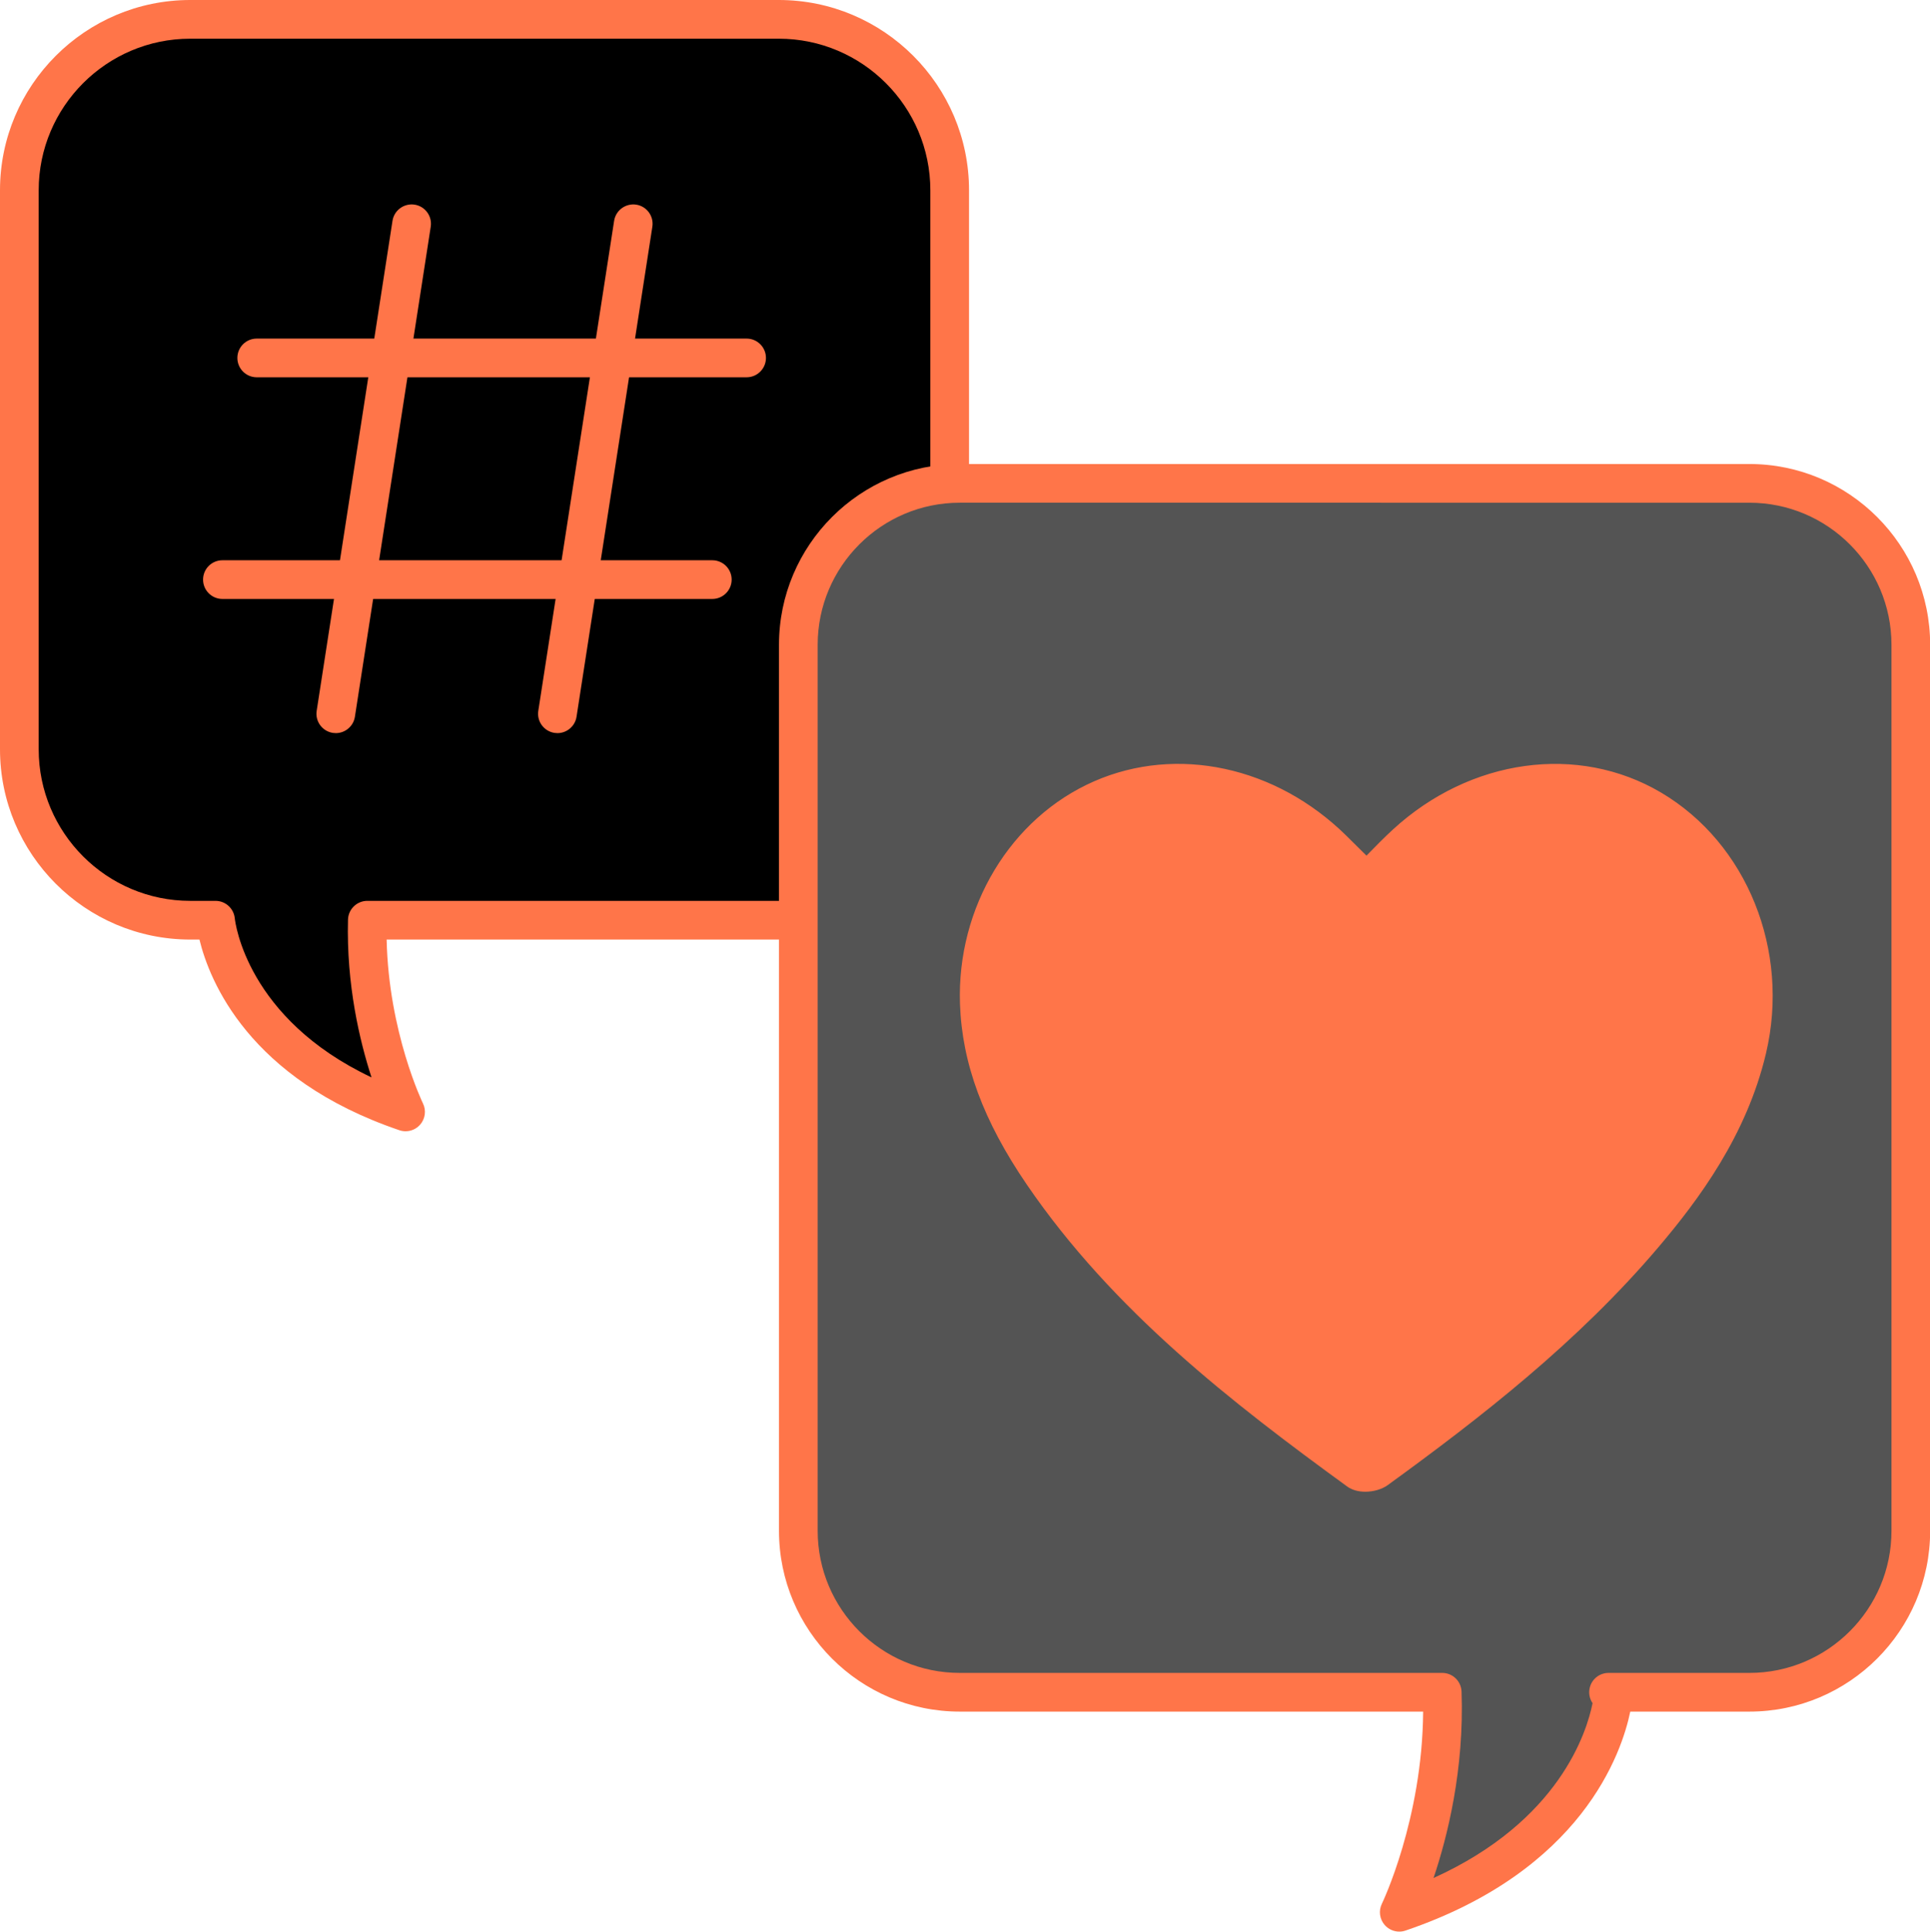
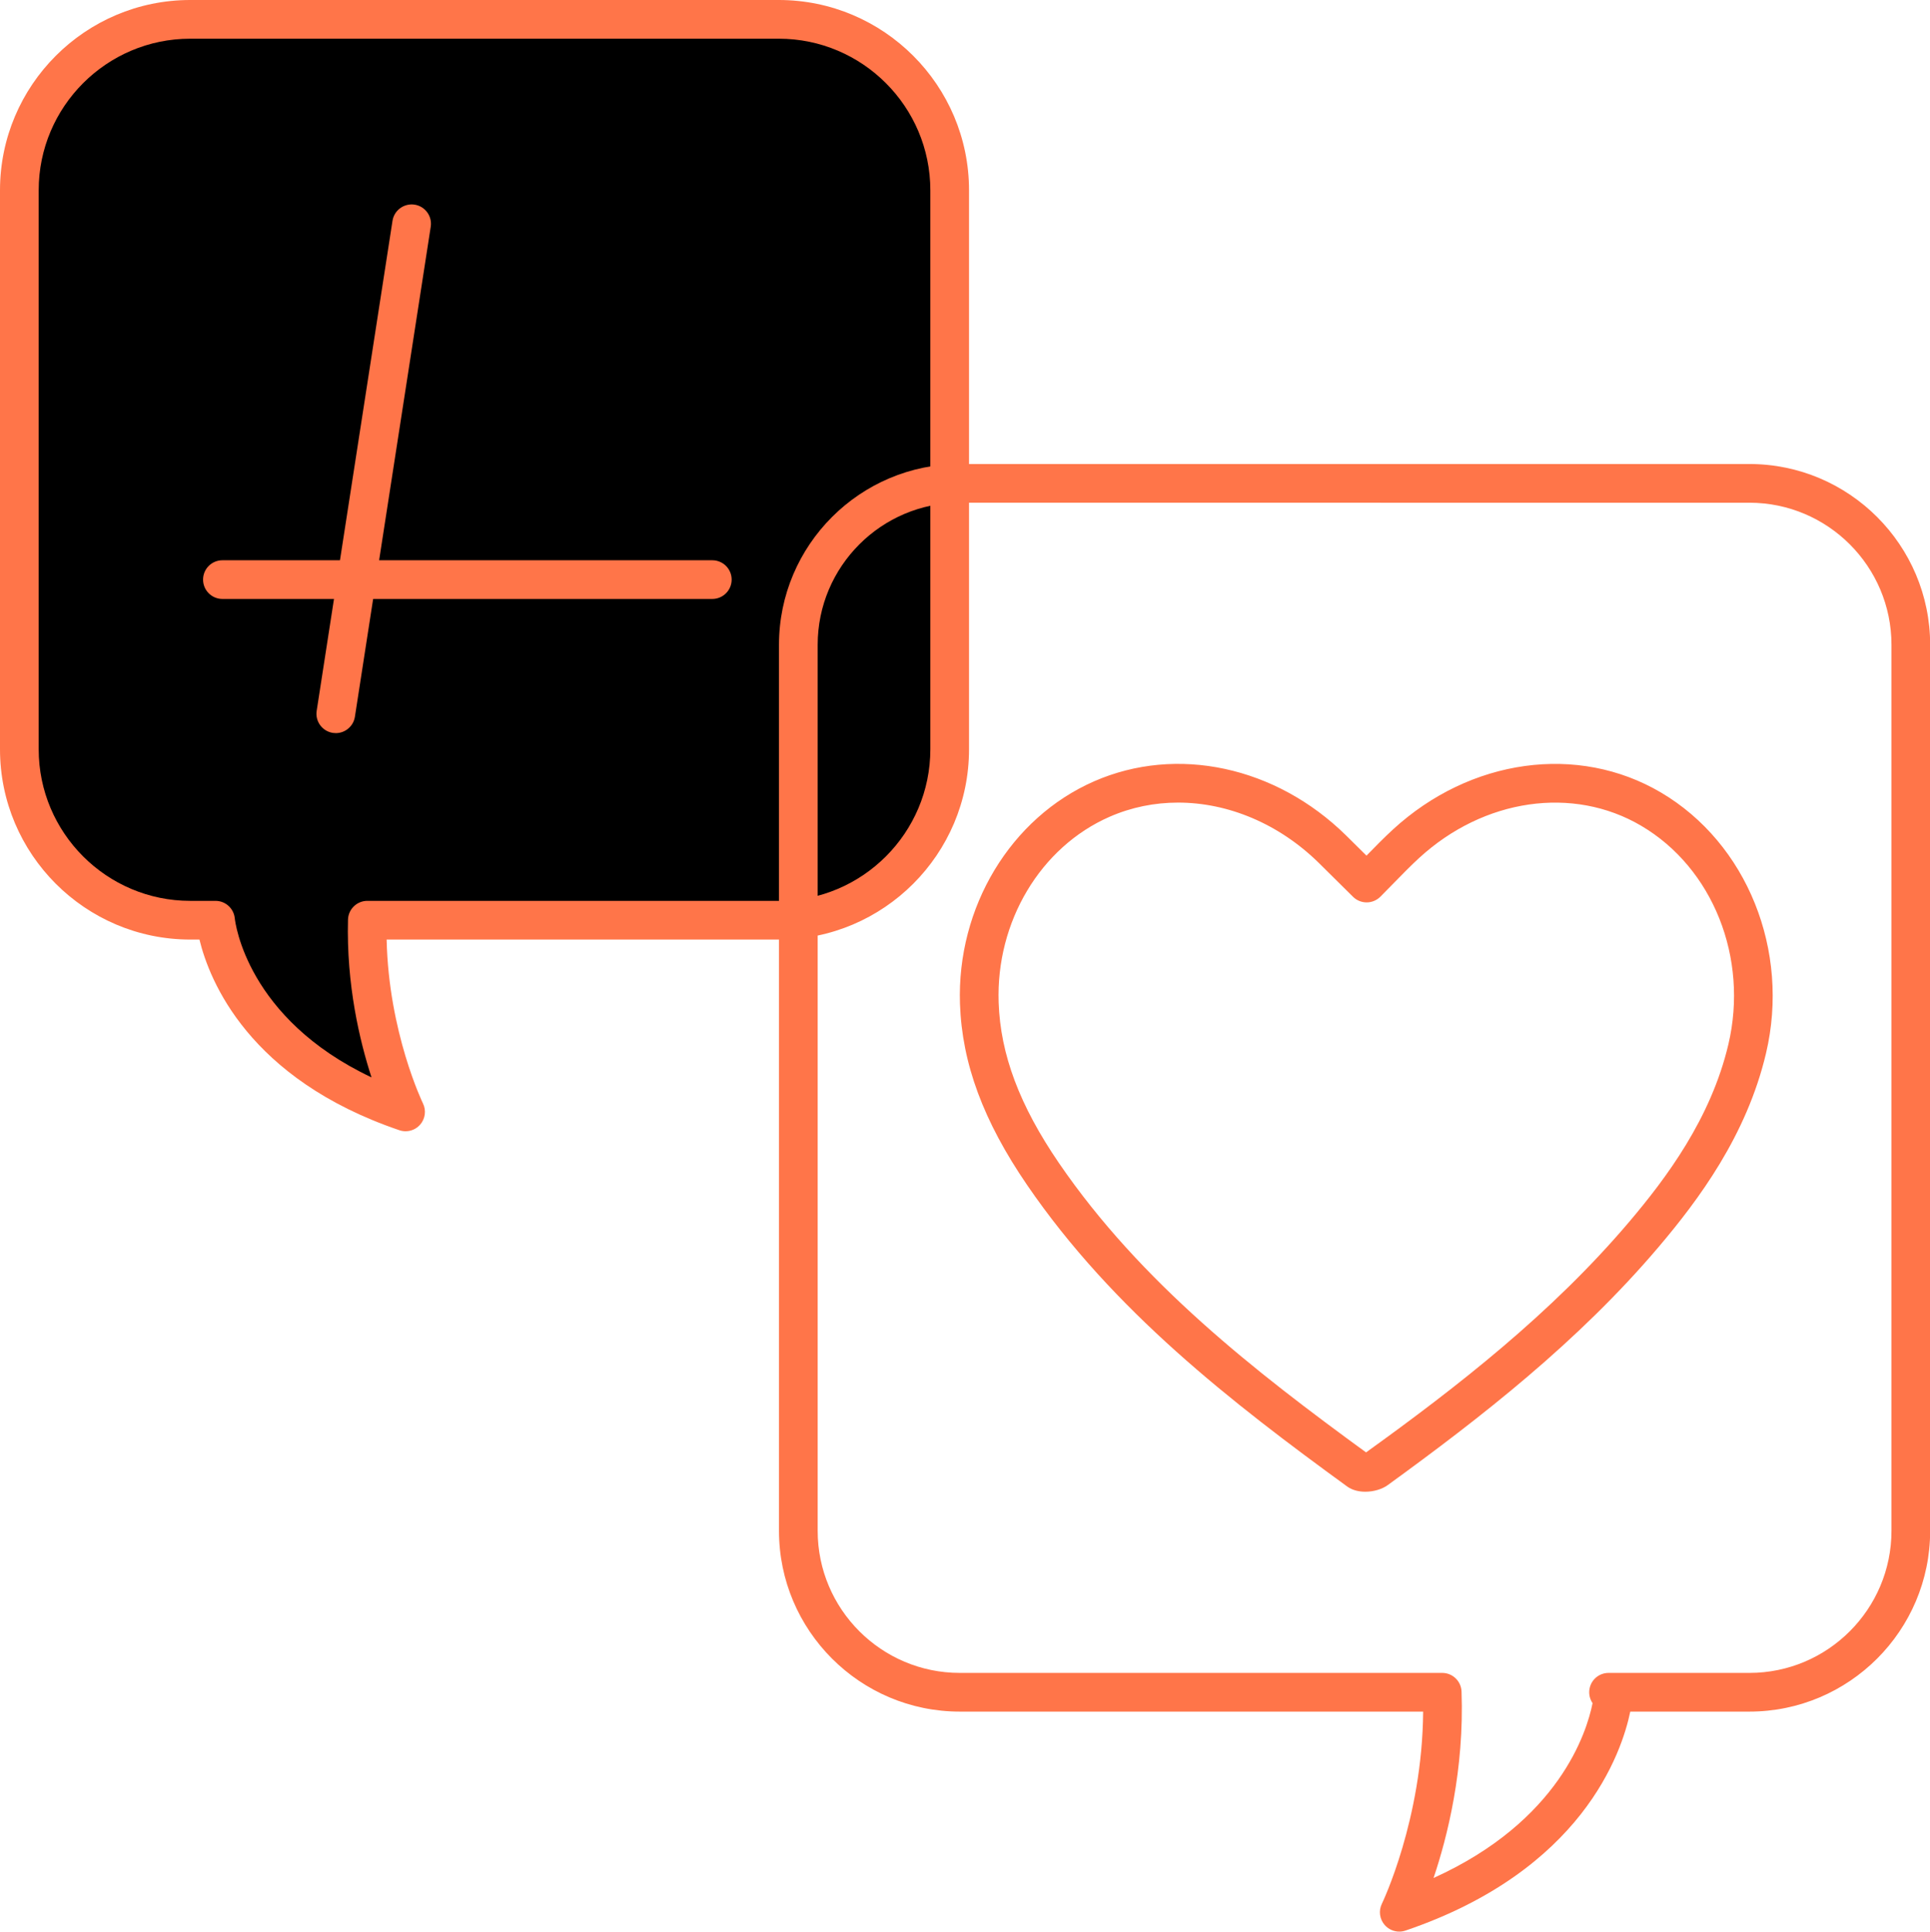
<svg xmlns="http://www.w3.org/2000/svg" fill="#000000" height="500" preserveAspectRatio="xMidYMid meet" version="1" viewBox="0.0 0.0 499.7 500.0" width="499.7" zoomAndPan="magnify">
  <g id="Illustration">
    <g id="change1_1">
      <path d="M201.636,5.009H49.257c-24.438,0-44.248,19.81-44.248,44.247v144.692 c0,24.437,19.811,44.247,44.248,44.247h6.544 c0.264,2.519,4.476,34.419,49.212,49.622c0,0-10.635-21.699-9.906-49.622h106.53 c24.438,0,44.248-19.81,44.248-44.247V49.256 C245.885,24.819,226.074,5.009,201.636,5.009z" fill="#000000" />
    </g>
    <g id="change2_1">
      <path d="M105.012,292.825c-0.54,0-1.083-0.086-1.612-0.267 c-39.039-13.269-49.185-38.738-51.76-49.354h-2.384 C22.097,243.204,0,221.107,0,193.948V49.256C0,22.097,22.097,0,49.256,0h152.38 c27.159,0,49.256,22.097,49.256,49.256v144.692c0,27.159-22.097,49.256-49.256,49.256 H100.104c0.528,24.017,9.31,42.216,9.405,42.409 c0.89,1.817,0.599,3.991-0.736,5.51 C107.805,292.225,106.426,292.825,105.012,292.825z M49.256,10.017 c-21.637,0-39.24,17.602-39.24,39.24v144.692c0,21.637,17.602,39.24,39.24,39.24 h6.544c2.563,0,4.71,1.934,4.981,4.48c0.12,1.152,3.135,25.973,35.405,41.208 c-3.054-9.4-6.527-23.975-6.087-40.81c0.071-2.714,2.291-4.879,5.006-4.879 h106.531c21.637,0,39.24-17.602,39.24-39.24V49.256 c0-21.637-17.602-39.24-39.24-39.24H49.256z" fill="#ff7549" />
    </g>
    <g id="change2_2">
-       <path d="M144.33,189.769c-0.257,0-0.514-0.02-0.773-0.059 c-2.734-0.423-4.607-2.981-4.184-5.715L159.003,57.155 c0.426-2.739,3.005-4.588,5.715-4.184c2.734,0.423,4.607,2.981,4.184,5.715 l-19.63,126.84C148.888,188.001,146.756,189.769,144.33,189.769z" fill="#ff7549" />
-     </g>
+       </g>
    <g id="change2_3">
      <path d="M86.948,189.769c-0.257,0-0.514-0.02-0.773-0.059 c-2.734-0.423-4.607-2.981-4.184-5.715l19.632-126.84 c0.423-2.739,3.001-4.588,5.715-4.184c2.734,0.423,4.607,2.981,4.184,5.715 L91.89,185.526C91.506,188.001,89.374,189.769,86.948,189.769z" fill="#ff7549" />
    </g>
    <g id="change2_4">
-       <path d="M193.307,97.659H66.467c-2.766,0-5.008-2.242-5.008-5.008 s2.242-5.008,5.008-5.008H193.307c2.766,0,5.008,2.242,5.008,5.008 S196.073,97.659,193.307,97.659z" fill="#ff7549" />
-     </g>
+       </g>
    <g id="change2_5">
      <path d="M184.425,155.039H57.585c-2.766,0-5.008-2.242-5.008-5.008 s2.242-5.008,5.008-5.008h126.84c2.766,0,5.008,2.242,5.008,5.008 S187.191,155.039,184.425,155.039z" fill="#ff7549" />
    </g>
    <g id="change3_1">
-       <path d="M452.942,125.118H248.49c-23.08,0-41.791,18.71-41.791,41.79v229.345 c0,23.08,18.71,41.79,41.791,41.79h124.916 c1.137,31.959-11.125,56.949-11.125,56.949 c52.434-17.819,55.418-56.126,55.418-56.126l-1.229-0.823h36.472 c23.08,0,41.791-18.71,41.791-41.79V166.908 C494.733,143.828,476.023,125.118,452.942,125.118z" fill="#545454" />
-     </g>
+       </g>
    <g id="change2_6">
      <path d="M362.285,500c-1.413,0-2.79-0.602-3.759-1.7 c-1.338-1.519-1.629-3.693-0.743-5.51c0.112-0.227,10.479-21.816,10.687-49.74 H248.491c-25.807,0-46.801-20.994-46.801-46.798v-229.343 c0-25.804,20.994-46.798,46.801-46.798h204.451c25.804,0,46.798,20.994,46.798,46.798 v229.343c0,25.804-20.994,46.798-46.798,46.798h-30.842 c-2.223,10.721-12.464,41.137-58.206,56.683C363.366,499.912,362.823,500,362.285,500z M248.491,130.127c-20.283,0-36.784,16.499-36.784,36.782v229.343 c0,20.283,16.502,36.782,36.784,36.782h124.916c2.697,0,4.91,2.135,5.006,4.83 c0.719,20.207-3.656,37.611-7.248,48.256 c32.537-14.729,39.675-37.743,41.169-45.255 c-0.836-1.228-1.105-2.798-0.653-4.282c0.641-2.108,2.587-3.548,4.791-3.548 h36.471c20.283,0,36.782-16.499,36.782-36.782v-229.343 c0-20.283-16.499-36.782-36.782-36.782H248.491z" fill="#ff7549" />
    </g>
    <g id="change4_1">
-       <path d="M353.84,228.581c3.694-3.702,6.813-7.066,10.18-10.161 c18.376-16.891,43.968-20.469,63.48-8.962 c20.273,11.955,30.645,37.554,24.866,62.051 c-4.363,18.495-14.682,33.8-26.751,48.031 c-20.08,23.678-44.284,42.705-69.252,60.827 c-1.101,0.799-3.651,1.07-4.631,0.357c-30.464-22.167-60.103-45.278-81.695-76.847 c-9.11-13.319-15.918-27.698-16.481-44.199 c-0.786-23.03,12.125-44.276,31.745-52.852 c19.449-8.502,43.05-3.364,59.706,13.004 C347.855,222.628,350.682,225.451,353.84,228.581z" fill="#ff7549" />
-     </g>
+       </g>
    <g id="change2_7">
      <path d="M353.496,386.133c-1.712,0-3.411-0.411-4.717-1.365 c-29.695-21.608-60.561-45.439-82.876-78.066 c-11.313-16.539-16.827-31.426-17.353-46.855 c-0.853-25.002,13.108-48.153,34.745-57.612c21.417-9.361,47.023-3.864,65.22,14.02 l5.282,5.228c2.333-2.387,4.527-4.629,6.835-6.752 c20.026-18.407,47.923-22.263,69.411-9.589 c22.293,13.147,33.476,40.91,27.196,67.516 c-5.018,21.278-17.495,37.963-27.805,50.122 c-20.823,24.55-46.011,44.133-70.13,61.637 C357.849,385.478,355.66,386.133,353.496,386.133z M354.672,376.669 c0.002,0.002,0.005,0.002,0.007,0.005 C354.677,376.671,354.675,376.669,354.672,376.669z M305.015,207.753 c-6.062,0-12.071,1.198-17.71,3.663c-17.908,7.828-29.46,27.154-28.744,48.09 c0.457,13.443,5.417,26.643,15.607,41.543 c21.17,30.952,50.831,53.998,79.518,74.904 c23.515-16.908,48.043-35.99,68.108-59.652 c9.584-11.303,21.168-26.738,25.697-45.94 c5.28-22.381-3.986-45.652-22.535-56.59 c-17.668-10.422-40.792-7.067-57.546,8.337c-2.208,2.03-4.306,4.182-6.542,6.471 c-1.118,1.144-2.269,2.326-3.482,3.541c-1.951,1.947-5.113,1.956-7.07,0.02 l-8.823-8.738C331.108,213.191,317.934,207.753,305.015,207.753z" fill="#ff7549" />
    </g>
  </g>
</svg>